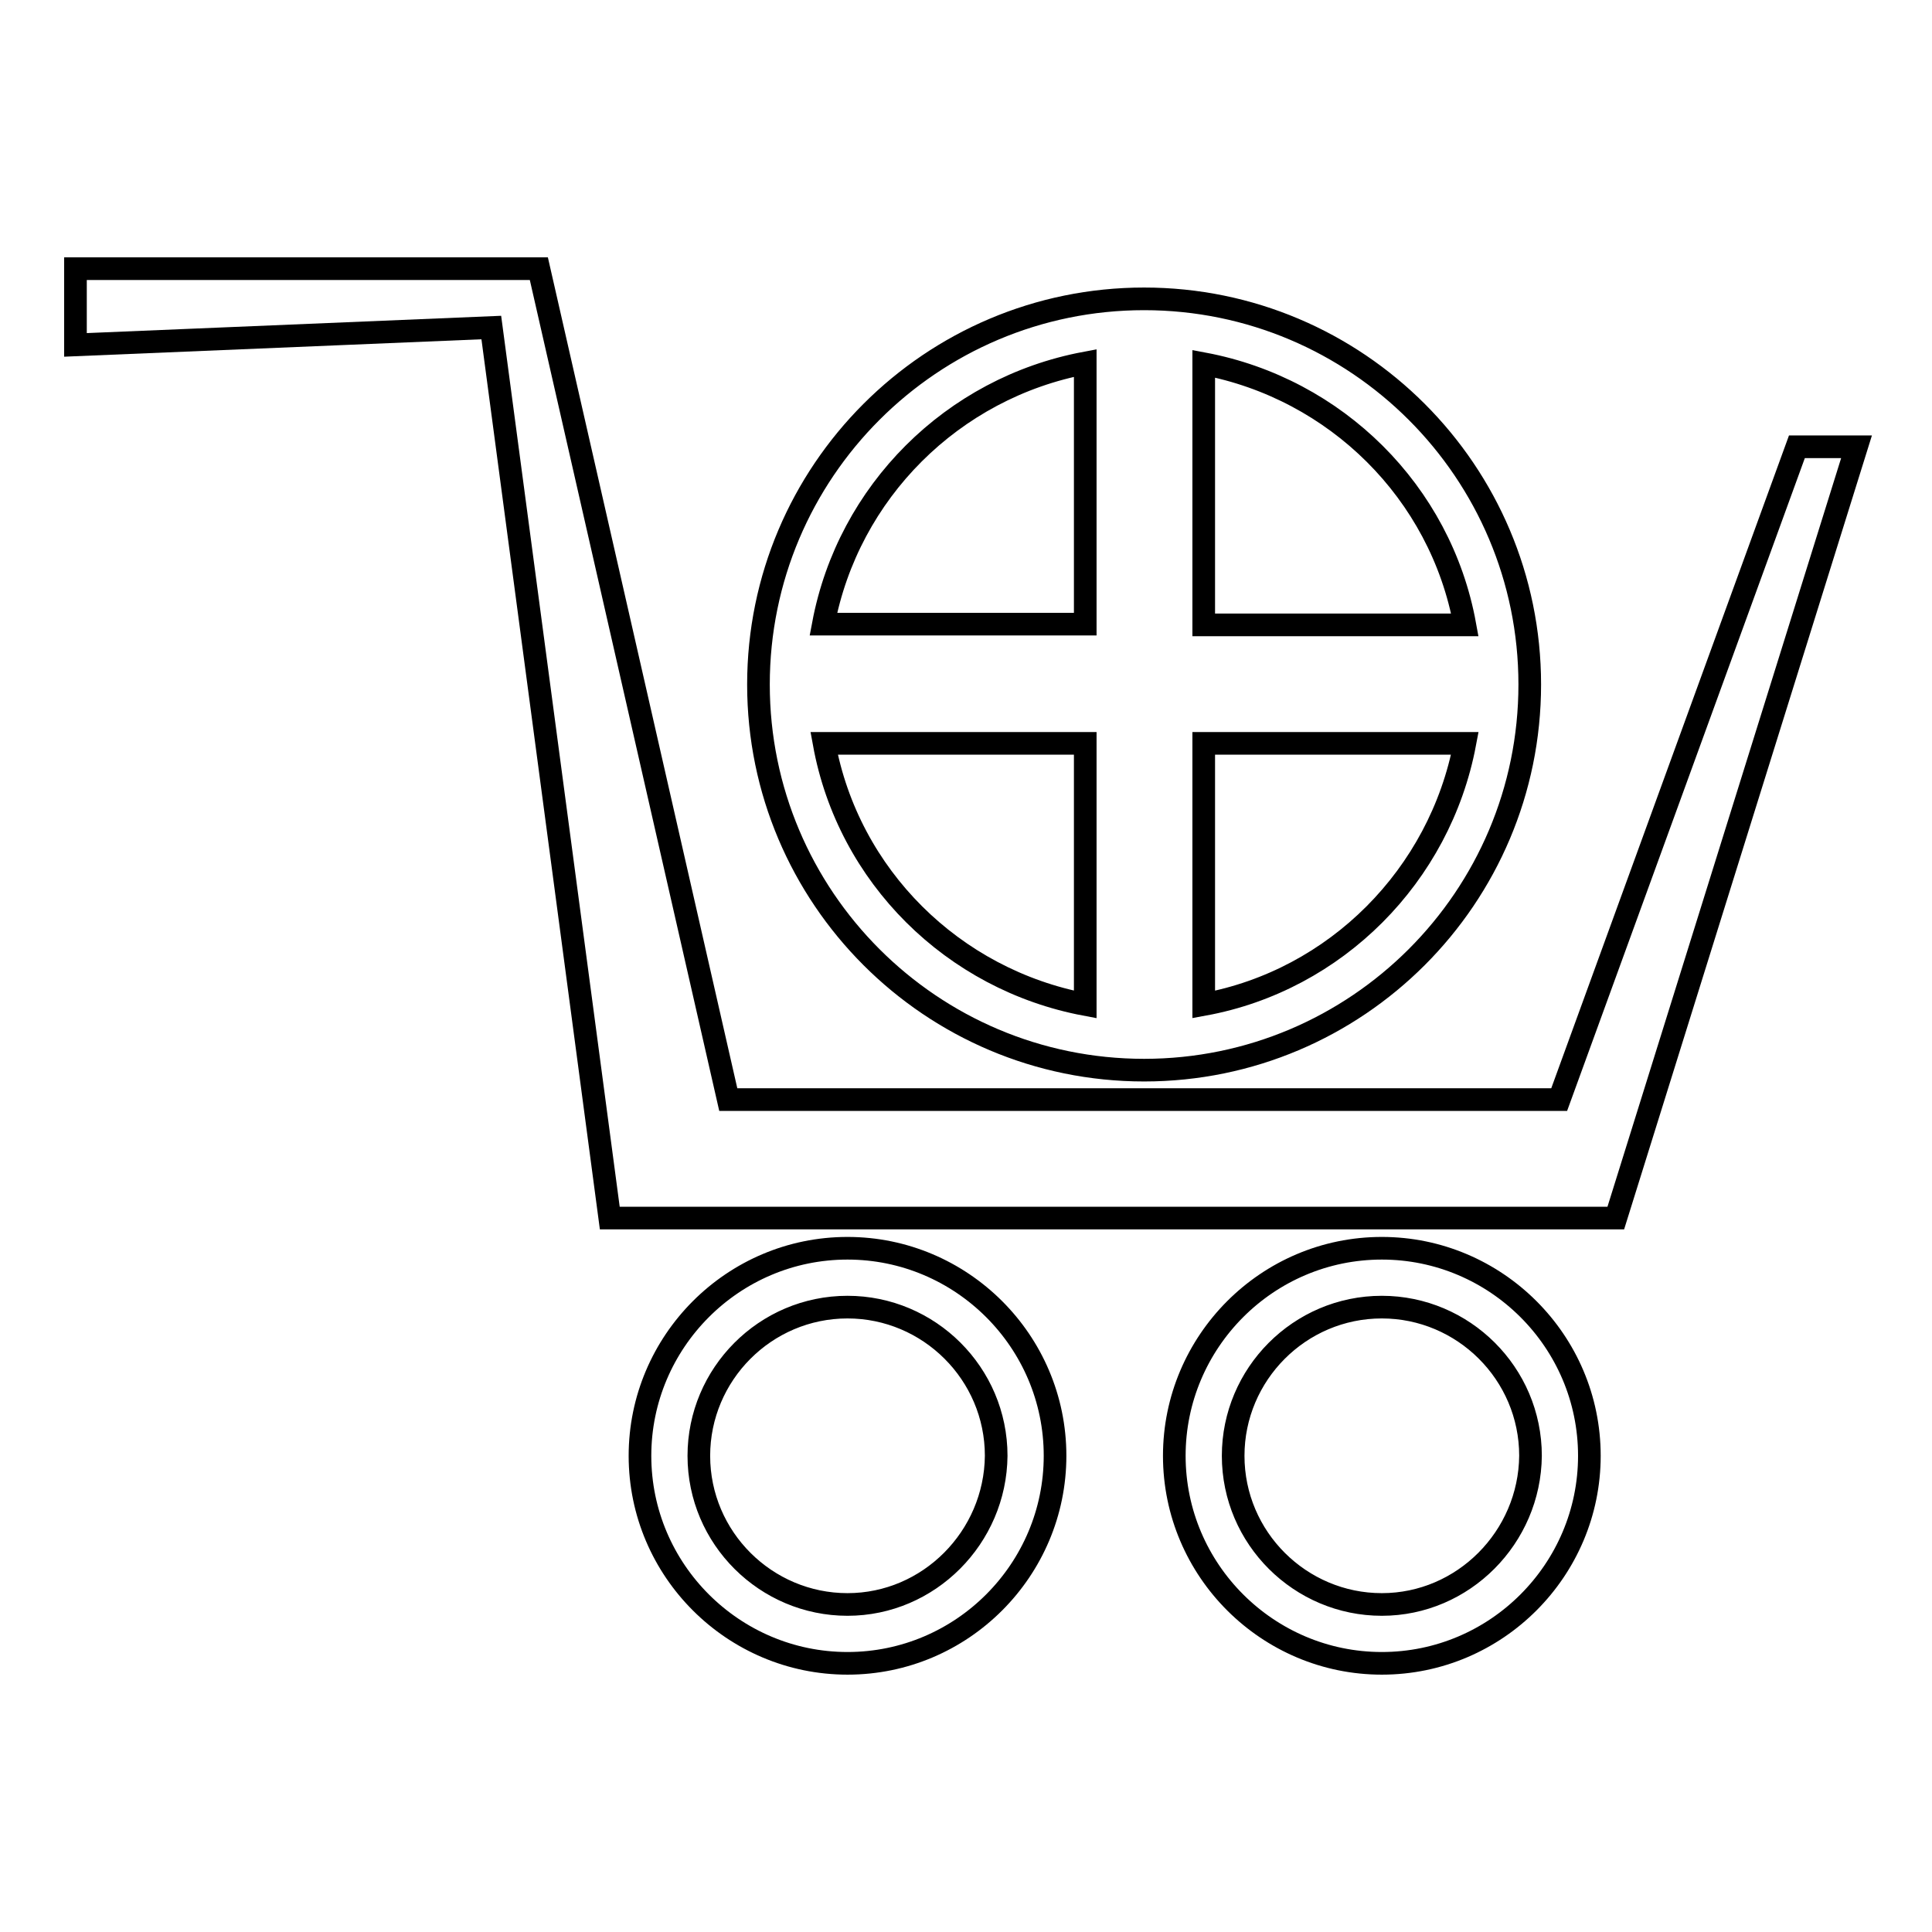
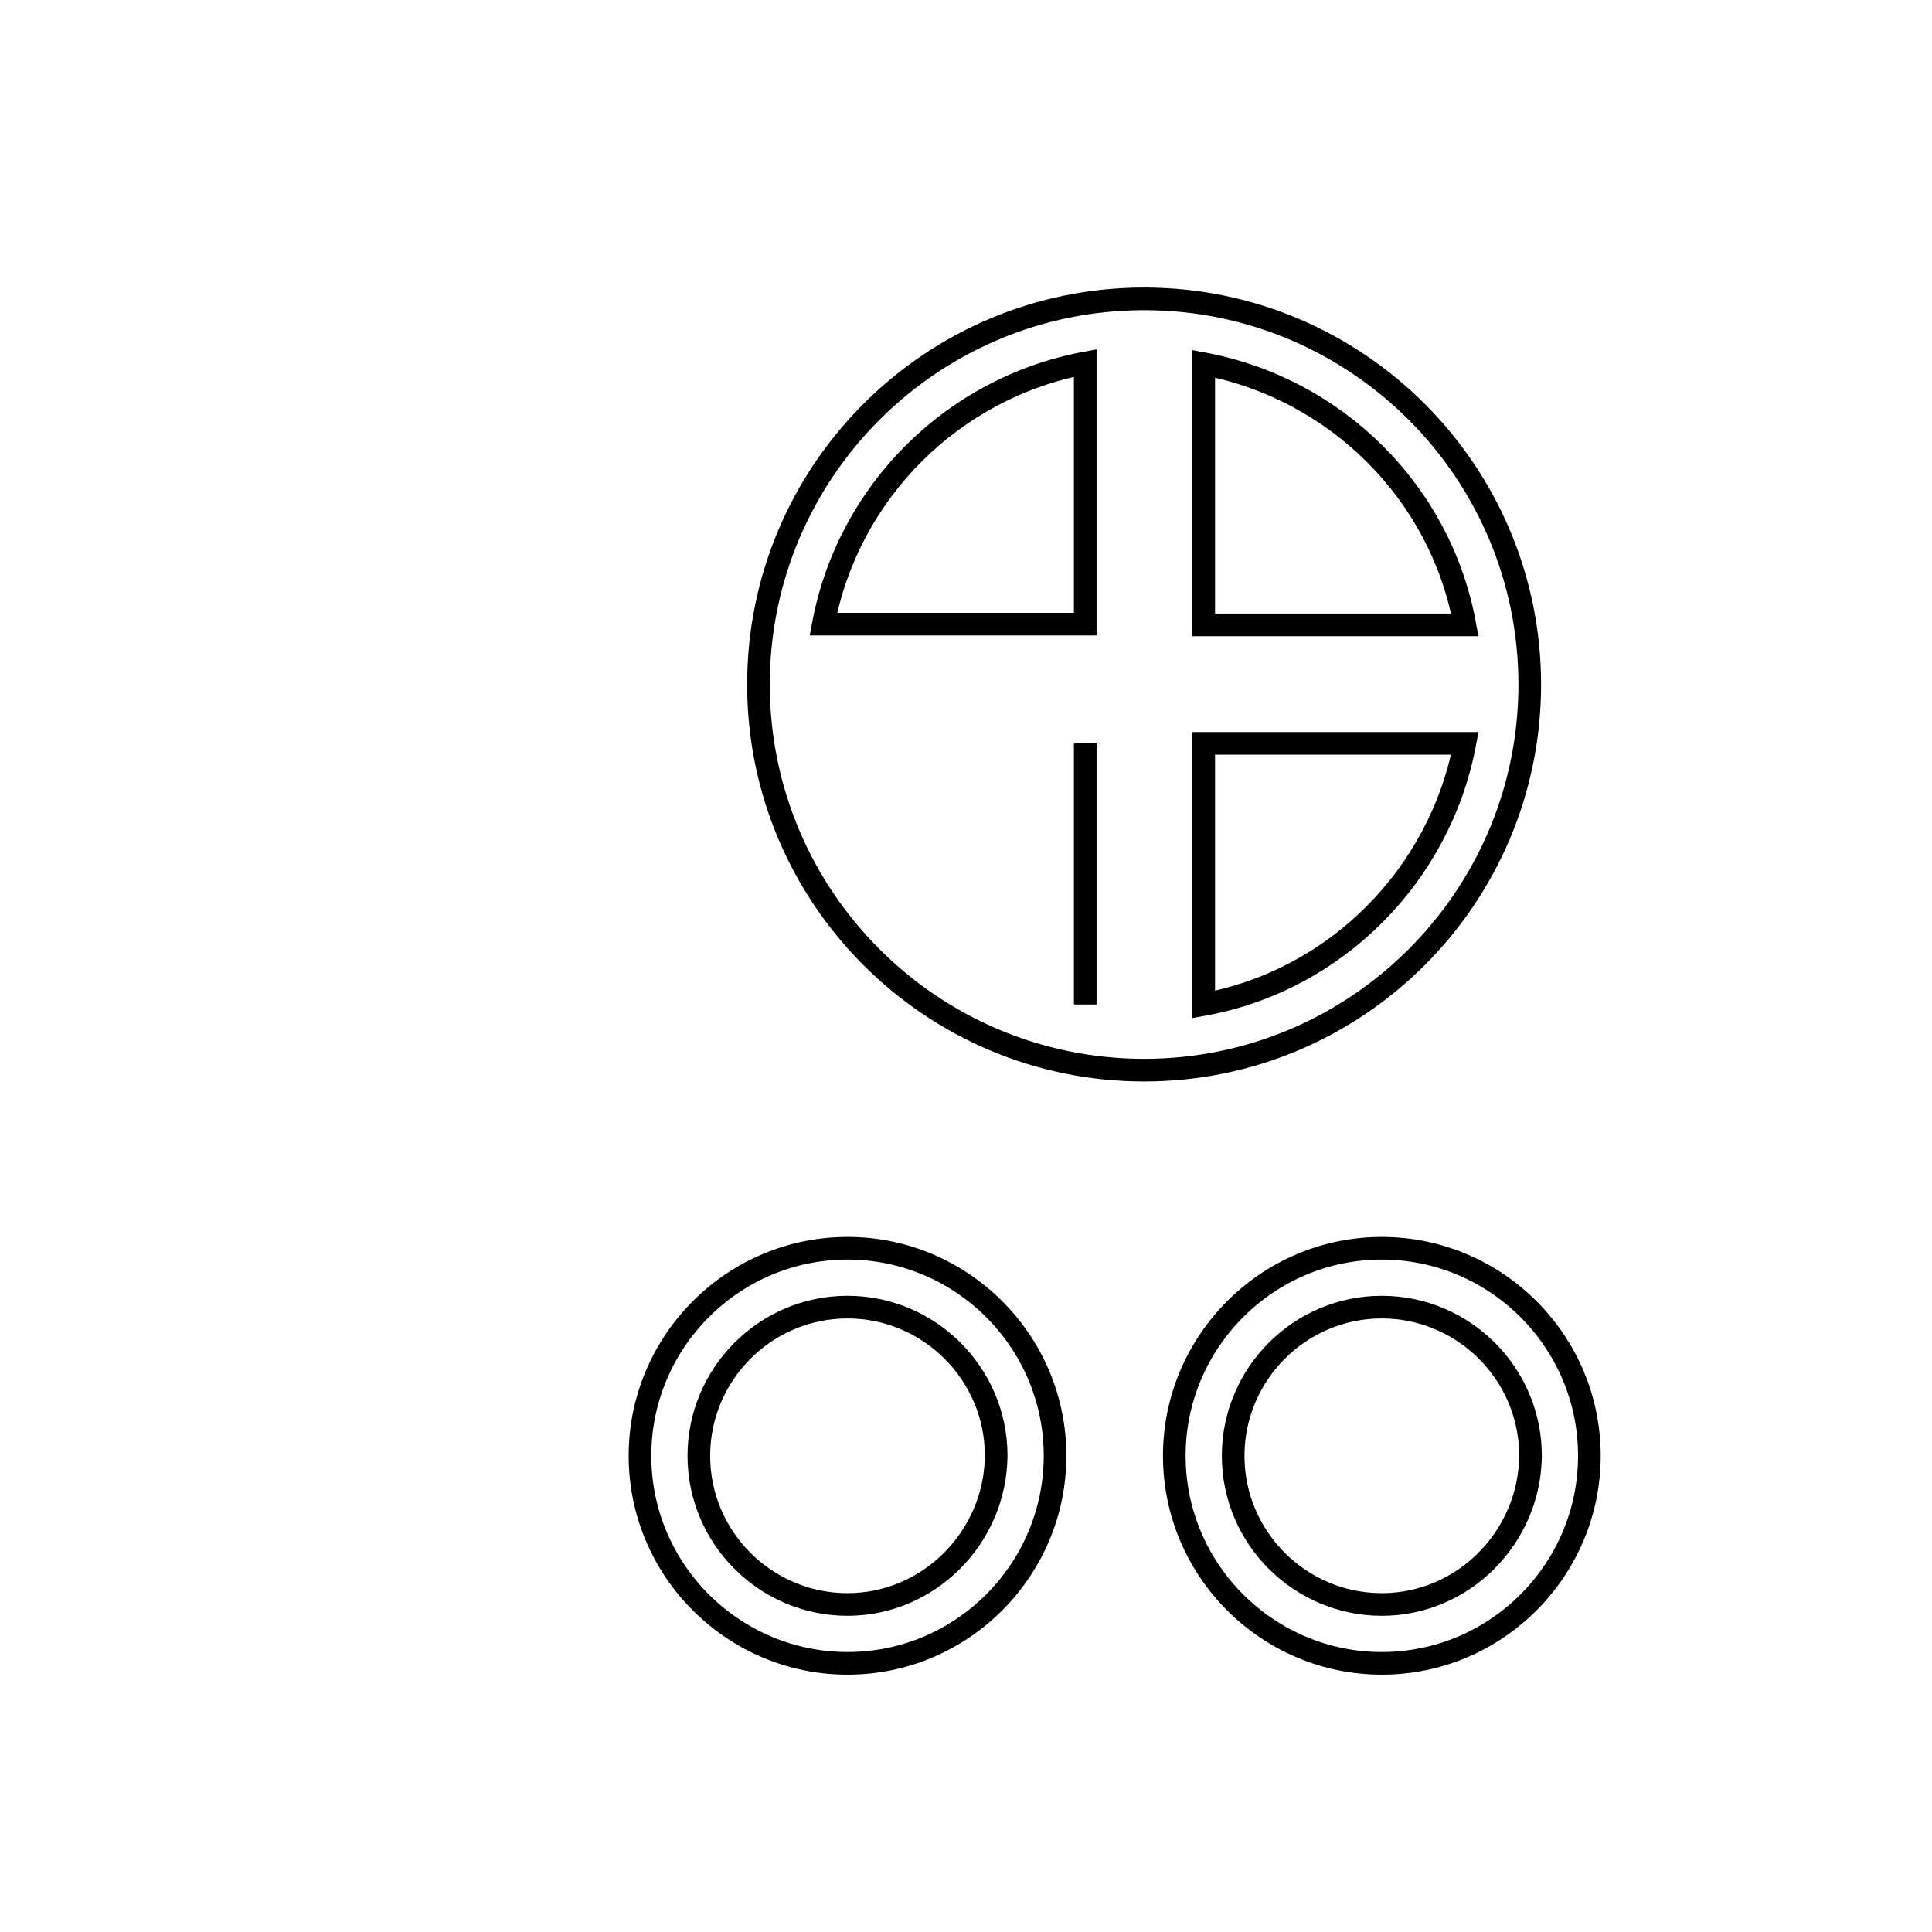
<svg xmlns="http://www.w3.org/2000/svg" version="1.1" x="0px" y="0px" viewBox="0 0 256 256" enable-background="new 0 0 256 256" xml:space="preserve">
  <g>
    <g>
-       <path stroke-width="3" fill-opacity="0" stroke="#000000" d="M238.1,59.2l-31.5,86.5H96.5L71.4,35.6H10v10.1l55.1-2.3l15.7,118h133.3L246,59.2H238.1z" />
      <path stroke-width="3" fill-opacity="0" stroke="#000000" d="M112.3,165.4c-15.2,0-27.5,12.4-27.5,27.5c0,15.2,12.4,27.5,27.5,27.5c15.2,0,27.5-12.4,27.5-27.5C139.8,177.7,127.4,165.4,112.3,165.4z M112.3,212.6c-10.8,0-19.7-8.8-19.7-19.7c0-10.8,8.8-19.7,19.7-19.7c10.8,0,19.7,8.8,19.7,19.7C131.9,203.7,123.1,212.6,112.3,212.6z" />
      <path stroke-width="3" fill-opacity="0" stroke="#000000" d="M183.1,165.4c-15.2,0-27.5,12.4-27.5,27.5c0,15.2,12.4,27.5,27.5,27.5c15.2,0,27.5-12.4,27.5-27.5C210.6,177.7,198.2,165.4,183.1,165.4z M183.1,212.6c-10.8,0-19.7-8.8-19.7-19.7c0-10.8,8.8-19.7,19.7-19.7c10.8,0,19.7,8.8,19.7,19.7C202.7,203.7,193.9,212.6,183.1,212.6z" />
-       <path stroke-width="3" fill-opacity="0" stroke="#000000" d="M151.6,141.8c28.2,0,51.1-22.9,51.1-51.1c0-28.2-22.9-51.1-51.1-51.1c-28.2,0-51.1,22.9-51.1,51.1S123.4,141.8,151.6,141.8z M159.5,48.2c17.5,3.3,31.4,17,34.6,34.6h-34.6V48.2z M159.5,98.5h34.6c-3.3,17.5-17.1,31.4-34.6,34.6V98.5z M143.8,48.1l0,34.6h-34.7C112.4,65.2,126.2,51.4,143.8,48.1z M143.8,98.5l0,34.6c-17.5-3.3-31.4-17-34.6-34.6H143.8z" />
+       <path stroke-width="3" fill-opacity="0" stroke="#000000" d="M151.6,141.8c28.2,0,51.1-22.9,51.1-51.1c0-28.2-22.9-51.1-51.1-51.1c-28.2,0-51.1,22.9-51.1,51.1S123.4,141.8,151.6,141.8z M159.5,48.2c17.5,3.3,31.4,17,34.6,34.6h-34.6V48.2z M159.5,98.5h34.6c-3.3,17.5-17.1,31.4-34.6,34.6V98.5z M143.8,48.1l0,34.6h-34.7C112.4,65.2,126.2,51.4,143.8,48.1z M143.8,98.5l0,34.6H143.8z" />
    </g>
  </g>
</svg>